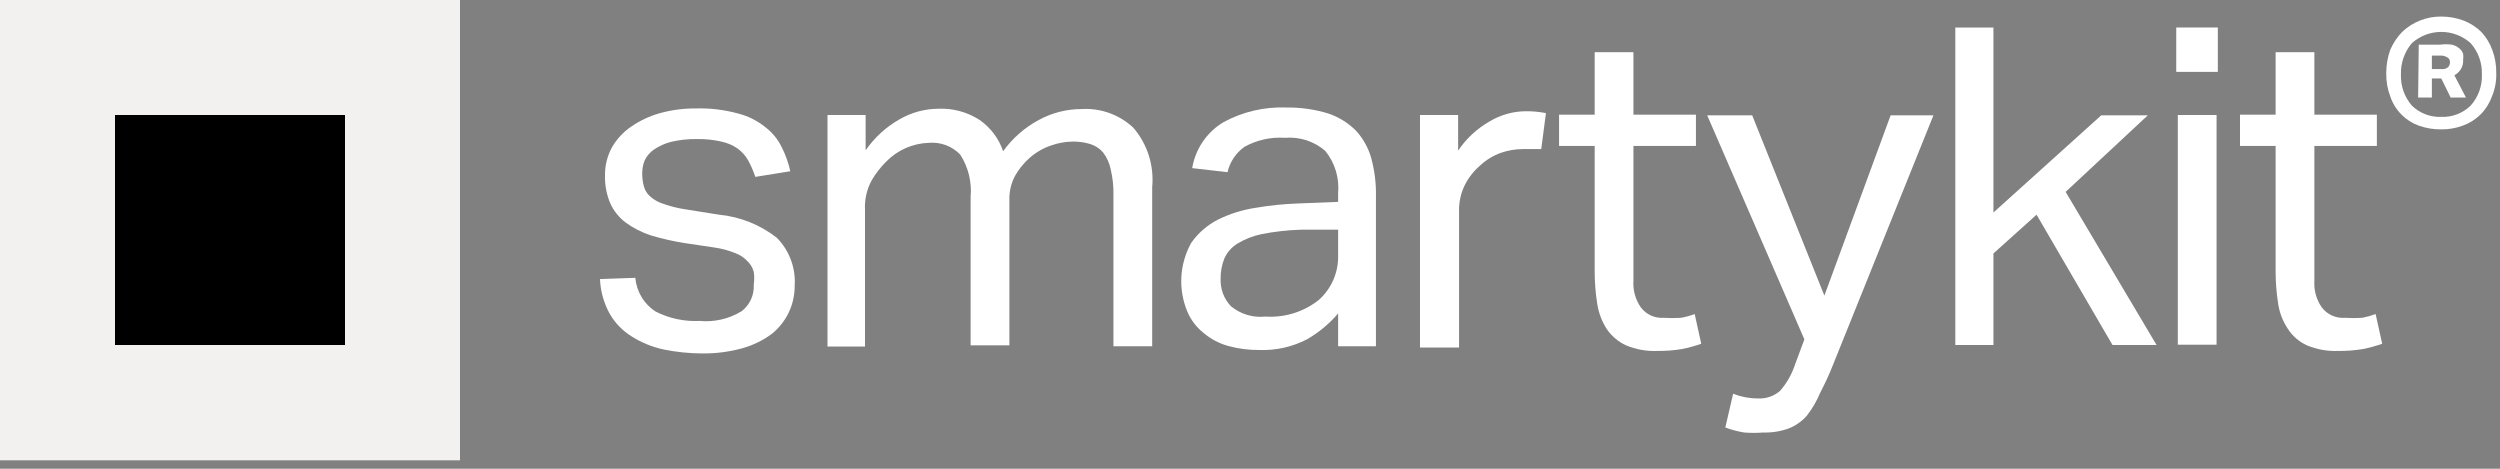
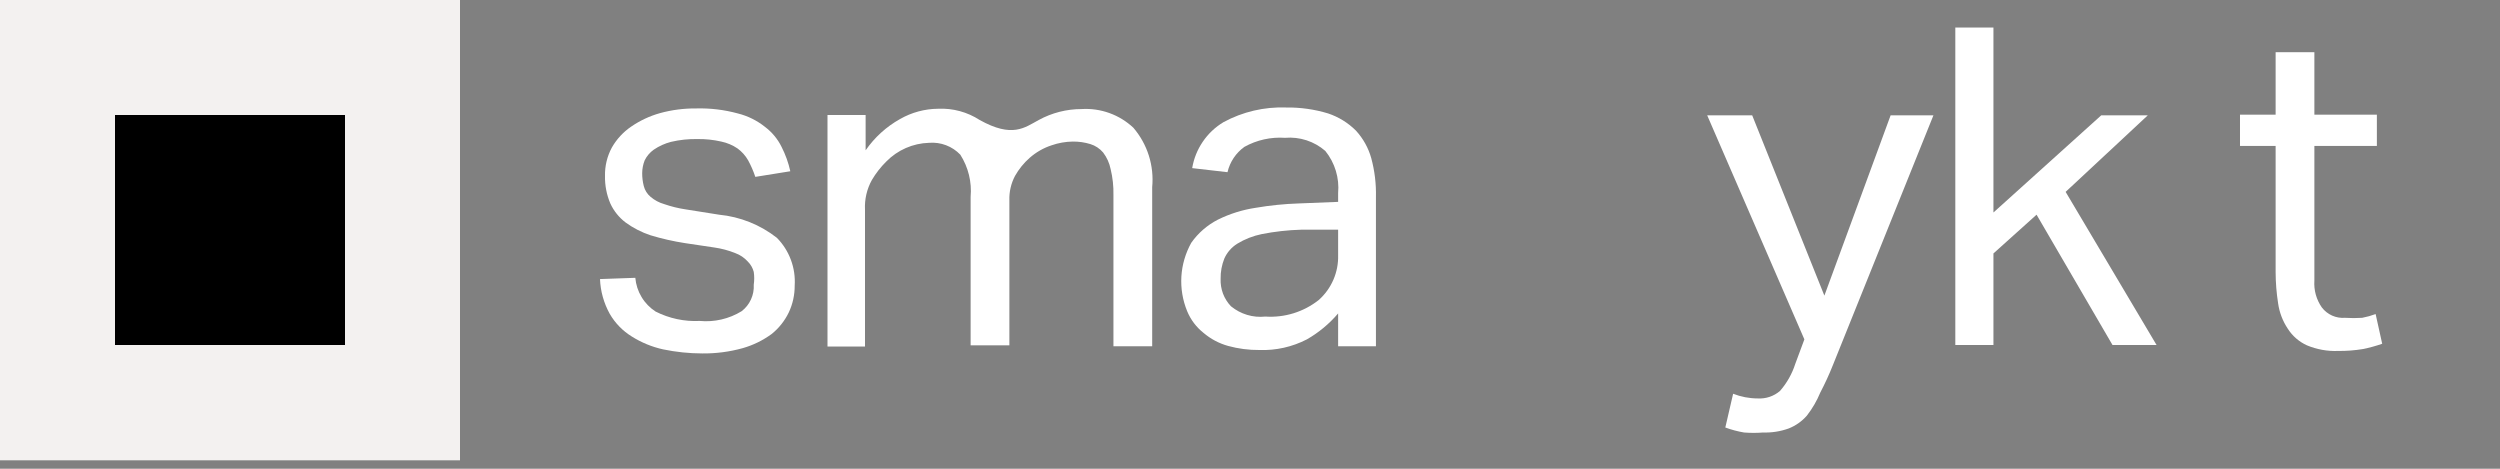
<svg xmlns="http://www.w3.org/2000/svg" width="80" height="15" viewBox="0 0 80 15" fill="none">
  <rect x="0" y="0" width="80" height="15" fill="#808080" stroke="none" />
  <path d="M20.33 8.89C20.349 9.108 20.417 9.318 20.53 9.505C20.642 9.693 20.797 9.852 20.98 9.97C21.416 10.191 21.902 10.294 22.39 10.27C22.859 10.314 23.329 10.205 23.73 9.96C23.86 9.861 23.963 9.732 24.031 9.583C24.099 9.435 24.129 9.273 24.12 9.11C24.14 8.974 24.14 8.836 24.12 8.7C24.087 8.575 24.022 8.461 23.93 8.37C23.821 8.249 23.684 8.156 23.53 8.1C23.315 8.013 23.09 7.953 22.86 7.92L21.92 7.78C21.548 7.722 21.181 7.639 20.82 7.53C20.534 7.436 20.264 7.298 20.02 7.12C19.809 6.96 19.64 6.751 19.53 6.51C19.412 6.232 19.354 5.932 19.36 5.63C19.353 5.313 19.429 4.999 19.58 4.72C19.733 4.452 19.945 4.223 20.2 4.05C20.481 3.857 20.792 3.712 21.12 3.62C21.498 3.516 21.888 3.466 22.28 3.47C22.729 3.458 23.177 3.512 23.61 3.63C23.928 3.709 24.224 3.856 24.48 4.06C24.704 4.229 24.886 4.448 25.01 4.7C25.136 4.947 25.23 5.209 25.29 5.48L24.17 5.66C24.109 5.477 24.032 5.299 23.94 5.13C23.855 4.981 23.739 4.851 23.6 4.75C23.443 4.643 23.266 4.569 23.08 4.53C22.831 4.473 22.576 4.446 22.32 4.45C22.034 4.444 21.749 4.474 21.47 4.54C21.274 4.591 21.088 4.675 20.92 4.79C20.797 4.877 20.697 4.994 20.63 5.13C20.578 5.26 20.551 5.399 20.55 5.54C20.549 5.678 20.566 5.816 20.6 5.95C20.634 6.087 20.711 6.21 20.82 6.3C20.945 6.406 21.092 6.485 21.25 6.53C21.474 6.608 21.706 6.665 21.94 6.7L23.01 6.87C23.685 6.935 24.327 7.192 24.86 7.61C25.058 7.811 25.21 8.05 25.308 8.314C25.407 8.578 25.448 8.859 25.43 9.14C25.432 9.437 25.367 9.731 25.24 10C25.11 10.268 24.923 10.504 24.69 10.69C24.412 10.893 24.101 11.045 23.77 11.14C23.347 11.258 22.909 11.315 22.47 11.31C22.05 11.309 21.631 11.265 21.22 11.18C20.866 11.102 20.527 10.963 20.22 10.77C19.926 10.589 19.682 10.339 19.51 10.04C19.322 9.699 19.215 9.319 19.2 8.93L20.33 8.89Z" fill="white" />
-   <path d="M26.47 3.68H27.7V4.81C27.986 4.397 28.362 4.055 28.8 3.81C29.172 3.597 29.592 3.483 30.02 3.48C30.49 3.458 30.955 3.584 31.35 3.84C31.701 4.085 31.963 4.435 32.1 4.84C32.399 4.424 32.789 4.082 33.24 3.84C33.66 3.61 34.131 3.49 34.61 3.49C34.913 3.471 35.217 3.515 35.502 3.618C35.788 3.721 36.049 3.882 36.27 4.09C36.492 4.351 36.66 4.653 36.763 4.979C36.866 5.306 36.902 5.649 36.87 5.99V11.08H35.63V6.24C35.636 5.961 35.606 5.682 35.54 5.41C35.501 5.218 35.419 5.036 35.3 4.88C35.192 4.753 35.05 4.659 34.89 4.61C34.709 4.555 34.52 4.528 34.33 4.53C34.099 4.533 33.869 4.573 33.65 4.65C33.392 4.734 33.154 4.871 32.95 5.05C32.762 5.215 32.603 5.412 32.48 5.63C32.353 5.87 32.291 6.139 32.3 6.41V11.05H31.06V6.3C31.102 5.826 30.986 5.351 30.73 4.95C30.602 4.816 30.446 4.712 30.273 4.647C30.1 4.581 29.915 4.555 29.73 4.57C29.213 4.585 28.722 4.8 28.36 5.17C28.182 5.346 28.027 5.544 27.9 5.76C27.739 6.05 27.663 6.379 27.68 6.71V11.09H26.48V3.68H26.47Z" fill="white" />
+   <path d="M26.47 3.68H27.7V4.81C27.986 4.397 28.362 4.055 28.8 3.81C29.172 3.597 29.592 3.483 30.02 3.48C30.49 3.458 30.955 3.584 31.35 3.84C32.399 4.424 32.789 4.082 33.24 3.84C33.66 3.61 34.131 3.49 34.61 3.49C34.913 3.471 35.217 3.515 35.502 3.618C35.788 3.721 36.049 3.882 36.27 4.09C36.492 4.351 36.66 4.653 36.763 4.979C36.866 5.306 36.902 5.649 36.87 5.99V11.08H35.63V6.24C35.636 5.961 35.606 5.682 35.54 5.41C35.501 5.218 35.419 5.036 35.3 4.88C35.192 4.753 35.05 4.659 34.89 4.61C34.709 4.555 34.52 4.528 34.33 4.53C34.099 4.533 33.869 4.573 33.65 4.65C33.392 4.734 33.154 4.871 32.95 5.05C32.762 5.215 32.603 5.412 32.48 5.63C32.353 5.87 32.291 6.139 32.3 6.41V11.05H31.06V6.3C31.102 5.826 30.986 5.351 30.73 4.95C30.602 4.816 30.446 4.712 30.273 4.647C30.1 4.581 29.915 4.555 29.73 4.57C29.213 4.585 28.722 4.8 28.36 5.17C28.182 5.346 28.027 5.544 27.9 5.76C27.739 6.05 27.663 6.379 27.68 6.71V11.09H26.48V3.68H26.47Z" fill="white" />
  <path d="M42.82 7.35H41.64C41.217 7.362 40.795 7.409 40.38 7.49C40.101 7.547 39.833 7.651 39.59 7.8C39.41 7.913 39.267 8.076 39.18 8.27C39.097 8.476 39.056 8.697 39.06 8.92C39.053 9.081 39.079 9.242 39.135 9.394C39.192 9.545 39.279 9.683 39.39 9.8C39.542 9.925 39.718 10.019 39.907 10.076C40.096 10.133 40.294 10.151 40.49 10.13C41.106 10.171 41.715 9.983 42.2 9.6C42.401 9.421 42.561 9.2 42.668 8.953C42.775 8.706 42.827 8.439 42.82 8.17V7.35ZM42.82 10.03C42.537 10.362 42.199 10.643 41.82 10.86C41.351 11.102 40.828 11.219 40.3 11.2C39.962 11.203 39.626 11.159 39.3 11.07C39.009 10.989 38.74 10.846 38.51 10.65C38.281 10.468 38.102 10.231 37.99 9.96C37.845 9.609 37.782 9.229 37.804 8.85C37.827 8.471 37.935 8.102 38.12 7.77C38.339 7.458 38.631 7.204 38.97 7.03C39.351 6.841 39.759 6.713 40.18 6.65C40.636 6.572 41.097 6.525 41.56 6.51L42.82 6.46V6.18C42.864 5.694 42.717 5.21 42.41 4.83C42.234 4.677 42.029 4.561 41.808 4.489C41.586 4.417 41.352 4.39 41.12 4.41C40.668 4.379 40.216 4.479 39.82 4.7C39.548 4.895 39.356 5.183 39.28 5.51L38.15 5.38C38.2 5.077 38.316 4.789 38.489 4.535C38.661 4.281 38.887 4.068 39.15 3.91C39.763 3.577 40.453 3.415 41.15 3.44C41.607 3.433 42.063 3.497 42.5 3.63C42.835 3.742 43.14 3.93 43.39 4.18C43.62 4.431 43.788 4.732 43.88 5.06C43.989 5.464 44.04 5.882 44.03 6.3V11.08H42.82V10.08V10.03Z" fill="white" />
-   <path d="M45.44 3.68H46.66V4.82C46.917 4.437 47.26 4.119 47.66 3.89C48.01 3.677 48.41 3.563 48.82 3.56C49.038 3.557 49.256 3.577 49.47 3.62L49.32 4.77H49.04H48.73C48.492 4.772 48.255 4.812 48.03 4.89C47.781 4.979 47.552 5.118 47.36 5.3C47.156 5.475 46.989 5.689 46.87 5.93C46.746 6.185 46.684 6.466 46.69 6.75V11.12H45.44V3.68Z" fill="white" />
-   <path d="M51.03 4.67H49.89V3.67H51.03V1.67H52.27V3.67H54.27V4.67H52.27V8.98C52.249 9.286 52.333 9.589 52.51 9.84C52.595 9.951 52.706 10.04 52.833 10.098C52.961 10.155 53.101 10.18 53.24 10.17C53.423 10.182 53.607 10.182 53.79 10.17C53.94 10.143 54.087 10.103 54.23 10.05L54.44 11C54.238 11.071 54.031 11.128 53.82 11.17C53.559 11.213 53.295 11.233 53.03 11.23C52.688 11.244 52.346 11.182 52.03 11.05C51.779 10.933 51.565 10.75 51.41 10.52C51.254 10.274 51.152 9.998 51.11 9.71C51.058 9.379 51.031 9.045 51.03 8.71V4.71V4.67Z" fill="white" />
  <path d="M55.46 12.6C55.712 12.699 55.98 12.75 56.25 12.75C56.509 12.765 56.763 12.679 56.96 12.51C57.181 12.257 57.348 11.96 57.45 11.64L57.74 10.86L54.63 3.69H56.07L58.38 9.46L60.5 3.69H61.87L58.65 11.69C58.532 11.987 58.398 12.277 58.25 12.56C58.14 12.825 57.996 13.074 57.82 13.3C57.662 13.481 57.463 13.622 57.24 13.71C56.977 13.805 56.699 13.849 56.42 13.84C56.217 13.856 56.013 13.856 55.81 13.84C55.605 13.805 55.405 13.752 55.21 13.68L55.46 12.6Z" fill="white" />
  <path d="M63.79 0.88V6.8L67.24 3.69H68.73L66.1 6.14L69.01 11.04H67.6L65.17 6.87L63.79 8.11V11.04H62.57V0.88H63.79Z" fill="white" />
-   <path d="M69.69 3.68H70.93V11.03H69.69V3.68ZM69.64 0.88H70.97V2.3H69.64V0.88Z" fill="white" />
  <path d="M72.82 4.67H71.68V3.67H72.82V1.67H74.06V3.67H76.06V4.67H74.06V8.98C74.039 9.286 74.124 9.589 74.3 9.84C74.386 9.952 74.499 10.041 74.628 10.099C74.757 10.156 74.899 10.181 75.04 10.17C75.223 10.182 75.407 10.182 75.59 10.17C75.737 10.142 75.88 10.102 76.02 10.05L76.23 11C76.028 11.071 75.82 11.128 75.61 11.17C75.349 11.213 75.085 11.233 74.82 11.23C74.478 11.244 74.136 11.182 73.82 11.05C73.57 10.936 73.358 10.752 73.21 10.52C73.047 10.277 72.941 10 72.9 9.71C72.848 9.379 72.821 9.045 72.82 8.71V4.71V4.67Z" fill="white" />
  <path d="M14.72 0H0V14.73H14.72V0Z" fill="#F3F1F0" />
  <path d="M11.04 3.68H3.68V11.04H11.04V3.68Z" fill="black" />
-   <path d="M78.12 3.74C78.293 3.747 78.465 3.719 78.627 3.657C78.789 3.595 78.936 3.501 79.06 3.38C79.306 3.106 79.435 2.748 79.42 2.38C79.432 2.013 79.303 1.655 79.06 1.38C78.801 1.149 78.467 1.021 78.12 1.021C77.773 1.021 77.438 1.149 77.18 1.38C76.944 1.659 76.819 2.015 76.83 2.38C76.816 2.746 76.941 3.103 77.18 3.38C77.304 3.501 77.451 3.595 77.613 3.657C77.774 3.719 77.947 3.747 78.12 3.74M78.12 4.14C77.875 4.143 77.631 4.102 77.4 4.02C77.193 3.946 77.005 3.826 76.85 3.67C76.687 3.507 76.564 3.308 76.49 3.09C76.399 2.851 76.355 2.596 76.36 2.34C76.359 2.084 76.403 1.83 76.49 1.59C76.581 1.379 76.71 1.185 76.87 1.02C77.207 0.701 77.655 0.525 78.12 0.53C78.366 0.529 78.61 0.573 78.84 0.66C79.049 0.742 79.239 0.864 79.4 1.02C79.554 1.184 79.673 1.378 79.75 1.59C79.841 1.829 79.885 2.084 79.88 2.34C79.888 2.597 79.84 2.853 79.74 3.09C79.664 3.304 79.541 3.499 79.38 3.66C79.219 3.821 79.024 3.944 78.81 4.02C78.589 4.102 78.355 4.143 78.12 4.14M78.12 2.21C78.159 2.215 78.198 2.213 78.236 2.203C78.274 2.192 78.309 2.174 78.34 2.15C78.381 2.103 78.403 2.042 78.4 1.98C78.4 1.952 78.393 1.924 78.379 1.899C78.365 1.875 78.344 1.854 78.32 1.84C78.246 1.792 78.157 1.77 78.07 1.78H77.82V2.21H78.12ZM77.4 1.43H78.08C78.206 1.411 78.334 1.411 78.46 1.43C78.549 1.449 78.631 1.49 78.7 1.55C78.755 1.594 78.796 1.653 78.82 1.72C78.83 1.783 78.83 1.847 78.82 1.91C78.828 2.015 78.803 2.12 78.75 2.21C78.698 2.293 78.626 2.362 78.54 2.41L78.91 3.12H78.42L78.12 2.51H77.82V3.12H77.38L77.4 1.43Z" fill="white" />
</svg>